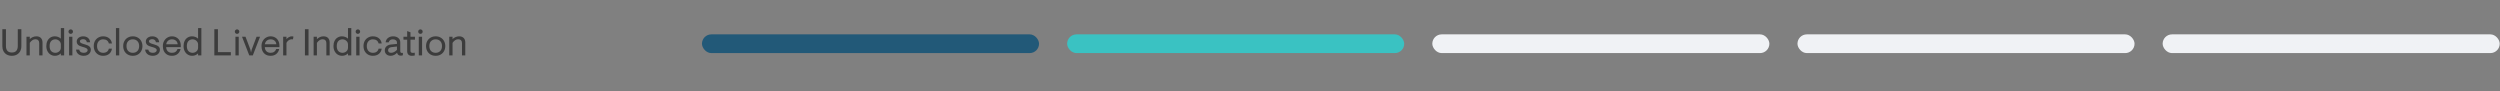
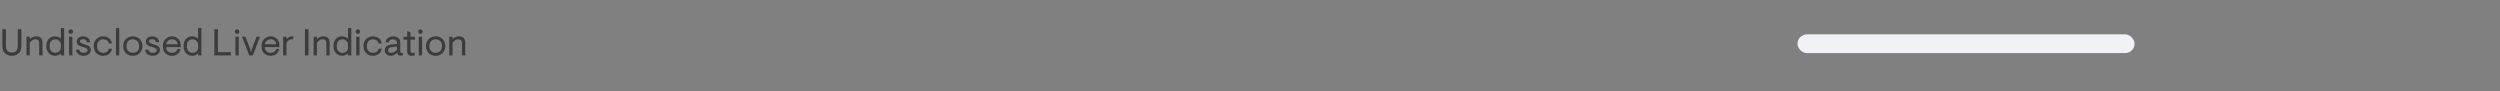
<svg xmlns="http://www.w3.org/2000/svg" width="1068px" height="39px" viewBox="0 0 1068 39" version="1.1">
  <rect x="0" y="0" width="1068" height="39" fill="#808080" stroke="none" />
  <title>Artboard Copy 6</title>
  <g id="Artboard-Copy-6" stroke="none" stroke-width="1" fill="none" fill-rule="evenodd">
    <g id="Group-2" transform="translate(1, 12)" fill-rule="nonzero">
      <path d="M4.064,11.84 C3.232,11.84 2.507,11.664 1.888,11.312 C1.28,10.96 0.811,10.475 0.48,9.856 C0.16,9.227 0,8.512 0,7.712 L0,0.48 L1.536,0.48 L1.536,7.648 C1.536,8.544 1.744,9.232 2.16,9.712 C2.576,10.192 3.211,10.432 4.064,10.432 C4.917,10.432 5.552,10.192 5.968,9.712 C6.384,9.232 6.592,8.544 6.592,7.648 L6.592,0.48 L8.128,0.48 L8.128,7.712 C8.128,8.512 7.963,9.227 7.632,9.856 C7.312,10.475 6.843,10.96 6.224,11.312 C5.616,11.664 4.896,11.84 4.064,11.84 Z M10.311,3.68 L11.719,3.68 L11.719,4.72 C12.028,4.389 12.434,4.107 12.935,3.872 C13.436,3.637 13.964,3.52 14.519,3.52 C15.362,3.52 16.012,3.755 16.471,4.224 C16.93,4.693 17.159,5.339 17.159,6.16 L17.159,11.68 L15.751,11.68 L15.751,6.416 C15.751,5.883 15.607,5.477 15.319,5.2 C15.042,4.912 14.642,4.768 14.119,4.768 C13.66,4.768 13.223,4.907 12.807,5.184 C12.402,5.461 12.039,5.835 11.719,6.304 L11.719,11.68 L10.311,11.68 L10.311,3.68 Z M22.45,11.84 C21.788,11.84 21.175,11.669 20.61,11.328 C20.055,10.987 19.612,10.501 19.282,9.872 C18.951,9.243 18.786,8.512 18.786,7.68 C18.786,6.848 18.94,6.117 19.25,5.488 C19.559,4.859 19.991,4.373 20.546,4.032 C21.1,3.691 21.724,3.52 22.418,3.52 C22.93,3.52 23.41,3.611 23.858,3.792 C24.316,3.963 24.695,4.208 24.994,4.528 L24.994,7.10542736e-14 L26.402,7.10542736e-14 L26.402,11.68 L24.994,11.68 L24.994,10.8 C24.716,11.088 24.364,11.333 23.938,11.536 C23.511,11.739 23.015,11.84 22.45,11.84 Z M22.674,10.56 C23.09,10.56 23.474,10.464 23.826,10.272 C24.188,10.08 24.471,9.824 24.674,9.504 C24.887,9.184 24.994,8.837 24.994,8.464 L24.994,6.928 C24.994,6.555 24.887,6.208 24.674,5.888 C24.46,5.557 24.178,5.296 23.826,5.104 C23.474,4.901 23.09,4.8 22.674,4.8 C21.948,4.8 21.351,5.04 20.882,5.52 C20.423,6 20.194,6.72 20.194,7.68 C20.194,8.64 20.423,9.36 20.882,9.84 C21.351,10.32 21.948,10.56 22.674,10.56 Z M29.218,2.464 C28.951,2.464 28.722,2.373 28.53,2.192 C28.349,2 28.258,1.771 28.258,1.504 C28.258,1.237 28.349,1.013 28.53,0.832 C28.722,0.64 28.951,0.544 29.218,0.544 C29.485,0.544 29.709,0.64 29.89,0.832 C30.082,1.013 30.178,1.237 30.178,1.504 C30.178,1.771 30.082,2 29.89,2.192 C29.709,2.373 29.485,2.464 29.218,2.464 Z M28.514,3.68 L29.922,3.68 L29.922,11.68 L28.514,11.68 L28.514,3.68 Z M34.782,11.84 C33.832,11.84 33.064,11.605 32.478,11.136 C31.891,10.667 31.56,10.016 31.486,9.184 L32.814,9.184 C32.931,9.621 33.139,9.963 33.438,10.208 C33.747,10.443 34.206,10.56 34.814,10.56 C35.262,10.56 35.64,10.459 35.95,10.256 C36.27,10.053 36.43,9.776 36.43,9.424 C36.43,9.083 36.254,8.811 35.902,8.608 C35.56,8.405 34.968,8.197 34.126,7.984 C33.315,7.781 32.718,7.499 32.334,7.136 C31.96,6.773 31.774,6.288 31.774,5.68 C31.774,5.296 31.886,4.939 32.11,4.608 C32.344,4.277 32.664,4.016 33.07,3.824 C33.486,3.621 33.955,3.52 34.478,3.52 C35.342,3.52 36.04,3.739 36.574,4.176 C37.107,4.613 37.411,5.237 37.486,6.048 L36.094,6.048 C36.04,5.621 35.87,5.296 35.582,5.072 C35.294,4.848 34.926,4.736 34.478,4.736 C34.126,4.736 33.811,4.816 33.534,4.976 C33.256,5.125 33.118,5.349 33.118,5.648 C33.118,5.936 33.278,6.176 33.598,6.368 C33.918,6.549 34.456,6.741 35.214,6.944 C36.099,7.179 36.75,7.472 37.166,7.824 C37.592,8.176 37.806,8.651 37.806,9.248 C37.806,9.739 37.678,10.181 37.422,10.576 C37.176,10.971 36.824,11.28 36.366,11.504 C35.907,11.728 35.379,11.84 34.782,11.84 Z M43.051,11.84 C42.294,11.84 41.611,11.669 41.003,11.328 C40.395,10.976 39.915,10.485 39.563,9.856 C39.222,9.227 39.051,8.501 39.051,7.68 C39.051,6.859 39.222,6.133 39.563,5.504 C39.915,4.875 40.395,4.389 41.003,4.048 C41.611,3.696 42.294,3.52 43.051,3.52 C44.086,3.52 44.939,3.792 45.611,4.336 C46.283,4.869 46.689,5.616 46.827,6.576 L45.499,6.576 C45.371,6.011 45.099,5.573 44.683,5.264 C44.267,4.955 43.729,4.8 43.067,4.8 C42.299,4.8 41.67,5.061 41.179,5.584 C40.699,6.096 40.459,6.795 40.459,7.68 C40.459,8.565 40.699,9.269 41.179,9.792 C41.67,10.304 42.299,10.56 43.067,10.56 C43.729,10.56 44.267,10.405 44.683,10.096 C45.099,9.787 45.371,9.349 45.499,8.784 L46.827,8.784 C46.689,9.744 46.283,10.496 45.611,11.04 C44.939,11.573 44.086,11.84 43.051,11.84 Z M48.53,7.10542736e-14 L49.938,7.10542736e-14 L49.938,11.68 L48.53,11.68 L48.53,7.10542736e-14 Z M55.741,11.84 C54.941,11.84 54.227,11.664 53.597,11.312 C52.979,10.949 52.493,10.453 52.141,9.824 C51.8,9.184 51.629,8.469 51.629,7.68 C51.629,6.891 51.8,6.181 52.141,5.552 C52.493,4.912 52.979,4.416 53.597,4.064 C54.227,3.701 54.941,3.52 55.741,3.52 C56.541,3.52 57.251,3.701 57.869,4.064 C58.499,4.416 58.984,4.912 59.325,5.552 C59.677,6.181 59.853,6.891 59.853,7.68 C59.853,8.469 59.677,9.184 59.325,9.824 C58.984,10.453 58.499,10.949 57.869,11.312 C57.251,11.664 56.541,11.84 55.741,11.84 Z M55.741,10.56 C56.531,10.56 57.176,10.309 57.677,9.808 C58.189,9.307 58.445,8.597 58.445,7.68 C58.445,6.763 58.189,6.053 57.677,5.552 C57.176,5.051 56.531,4.8 55.741,4.8 C54.952,4.8 54.301,5.051 53.789,5.552 C53.288,6.053 53.037,6.763 53.037,7.68 C53.037,8.597 53.288,9.307 53.789,9.808 C54.301,10.309 54.952,10.56 55.741,10.56 Z M64.297,11.84 C63.348,11.84 62.58,11.605 61.993,11.136 C61.407,10.667 61.076,10.016 61.001,9.184 L62.329,9.184 C62.447,9.621 62.655,9.963 62.953,10.208 C63.263,10.443 63.721,10.56 64.329,10.56 C64.777,10.56 65.156,10.459 65.465,10.256 C65.785,10.053 65.945,9.776 65.945,9.424 C65.945,9.083 65.769,8.811 65.417,8.608 C65.076,8.405 64.484,8.197 63.641,7.984 C62.831,7.781 62.233,7.499 61.849,7.136 C61.476,6.773 61.289,6.288 61.289,5.68 C61.289,5.296 61.401,4.939 61.625,4.608 C61.86,4.277 62.18,4.016 62.585,3.824 C63.001,3.621 63.471,3.52 63.993,3.52 C64.857,3.52 65.556,3.739 66.089,4.176 C66.623,4.613 66.927,5.237 67.001,6.048 L65.609,6.048 C65.556,5.621 65.385,5.296 65.097,5.072 C64.809,4.848 64.441,4.736 63.993,4.736 C63.641,4.736 63.327,4.816 63.049,4.976 C62.772,5.125 62.633,5.349 62.633,5.648 C62.633,5.936 62.793,6.176 63.113,6.368 C63.433,6.549 63.972,6.741 64.729,6.944 C65.615,7.179 66.265,7.472 66.681,7.824 C67.108,8.176 67.321,8.651 67.321,9.248 C67.321,9.739 67.193,10.181 66.937,10.576 C66.692,10.971 66.34,11.28 65.881,11.504 C65.423,11.728 64.895,11.84 64.297,11.84 Z M72.471,11.84 C71.671,11.84 70.978,11.669 70.391,11.328 C69.804,10.976 69.351,10.491 69.031,9.872 C68.722,9.243 68.567,8.512 68.567,7.68 C68.567,6.869 68.743,6.149 69.095,5.52 C69.447,4.891 69.921,4.4 70.519,4.048 C71.116,3.696 71.767,3.52 72.471,3.52 C73.186,3.52 73.826,3.685 74.391,4.016 C74.967,4.336 75.415,4.8 75.735,5.408 C76.066,6.016 76.231,6.741 76.231,7.584 L76.231,8.128 L69.991,8.128 C70.012,8.885 70.247,9.483 70.695,9.92 C71.153,10.347 71.751,10.56 72.487,10.56 C73.095,10.56 73.602,10.416 74.007,10.128 C74.412,9.829 74.689,9.435 74.839,8.944 L76.151,8.944 C75.927,9.851 75.5,10.56 74.871,11.072 C74.242,11.584 73.442,11.84 72.471,11.84 Z M74.903,6.912 C74.85,6.24 74.594,5.723 74.135,5.36 C73.687,4.987 73.132,4.8 72.471,4.8 C71.831,4.8 71.287,4.987 70.839,5.36 C70.391,5.733 70.114,6.251 70.007,6.912 L74.903,6.912 Z M81.075,11.84 C80.413,11.84 79.8,11.669 79.235,11.328 C78.68,10.987 78.237,10.501 77.907,9.872 C77.576,9.243 77.411,8.512 77.411,7.68 C77.411,6.848 77.565,6.117 77.875,5.488 C78.184,4.859 78.616,4.373 79.171,4.032 C79.725,3.691 80.349,3.52 81.043,3.52 C81.555,3.52 82.035,3.611 82.483,3.792 C82.941,3.963 83.32,4.208 83.619,4.528 L83.619,7.10542736e-14 L85.027,7.10542736e-14 L85.027,11.68 L83.619,11.68 L83.619,10.8 C83.341,11.088 82.989,11.333 82.563,11.536 C82.136,11.739 81.64,11.84 81.075,11.84 Z M81.299,10.56 C81.715,10.56 82.099,10.464 82.451,10.272 C82.813,10.08 83.096,9.824 83.299,9.504 C83.512,9.184 83.619,8.837 83.619,8.464 L83.619,6.928 C83.619,6.555 83.512,6.208 83.299,5.888 C83.085,5.557 82.803,5.296 82.451,5.104 C82.099,4.901 81.715,4.8 81.299,4.8 C80.573,4.8 79.976,5.04 79.507,5.52 C79.048,6 78.819,6.72 78.819,7.68 C78.819,8.64 79.048,9.36 79.507,9.84 C79.976,10.32 80.573,10.56 81.299,10.56 Z M90.562,0.48 L92.099,0.48 L92.099,10.272 L97.618,10.272 L97.618,11.68 L90.562,11.68 L90.562,0.48 Z M100.281,2.464 C100.014,2.464 99.785,2.373 99.593,2.192 C99.411,2 99.321,1.771 99.321,1.504 C99.321,1.237 99.411,1.013 99.593,0.832 C99.785,0.64 100.014,0.544 100.281,0.544 C100.547,0.544 100.771,0.64 100.953,0.832 C101.145,1.013 101.241,1.237 101.241,1.504 C101.241,1.771 101.145,2 100.953,2.192 C100.771,2.373 100.547,2.464 100.281,2.464 Z M99.577,3.68 L100.985,3.68 L100.985,11.68 L99.577,11.68 L99.577,3.68 Z M102.388,3.68 L103.876,3.68 L105.94,9.104 L106.244,10.432 L106.548,9.104 L108.612,3.68 L110.1,3.68 L106.996,11.68 L105.492,11.68 L102.388,3.68 Z M114.612,11.84 C113.812,11.84 113.118,11.669 112.532,11.328 C111.945,10.976 111.492,10.491 111.172,9.872 C110.862,9.243 110.708,8.512 110.708,7.68 C110.708,6.869 110.884,6.149 111.236,5.52 C111.588,4.891 112.062,4.4 112.66,4.048 C113.257,3.696 113.908,3.52 114.612,3.52 C115.326,3.52 115.966,3.685 116.532,4.016 C117.108,4.336 117.556,4.8 117.876,5.408 C118.206,6.016 118.372,6.741 118.372,7.584 L118.372,8.128 L112.132,8.128 C112.153,8.885 112.388,9.483 112.836,9.92 C113.294,10.347 113.892,10.56 114.628,10.56 C115.236,10.56 115.742,10.416 116.148,10.128 C116.553,9.829 116.83,9.435 116.98,8.944 L118.291,8.944 C118.068,9.851 117.641,10.56 117.012,11.072 C116.382,11.584 115.582,11.84 114.612,11.84 Z M117.044,6.912 C116.99,6.24 116.734,5.723 116.276,5.36 C115.828,4.987 115.273,4.8 114.612,4.8 C113.972,4.8 113.428,4.987 112.98,5.36 C112.532,5.733 112.254,6.251 112.148,6.912 L117.044,6.912 Z M119.967,3.68 L121.375,3.68 L121.375,4.72 C121.685,4.368 122.037,4.08 122.431,3.856 C122.826,3.632 123.258,3.52 123.727,3.52 C124.005,3.52 124.218,3.563 124.367,3.648 L124.143,4.816 C124.015,4.784 123.845,4.768 123.631,4.768 C123.183,4.768 122.762,4.901 122.367,5.168 C121.973,5.435 121.642,5.813 121.375,6.304 L121.375,11.68 L119.967,11.68 L119.967,3.68 Z M129.266,0.48 L130.802,0.48 L130.802,11.68 L129.266,11.68 L129.266,0.48 Z M132.983,3.68 L134.391,3.68 L134.391,4.72 C134.7,4.389 135.106,4.107 135.607,3.872 C136.108,3.637 136.636,3.52 137.191,3.52 C138.034,3.52 138.684,3.755 139.143,4.224 C139.602,4.693 139.831,5.339 139.831,6.16 L139.831,11.68 L138.423,11.68 L138.423,6.416 C138.423,5.883 138.279,5.477 137.991,5.2 C137.714,4.912 137.314,4.768 136.791,4.768 C136.332,4.768 135.895,4.907 135.479,5.184 C135.074,5.461 134.711,5.835 134.391,6.304 L134.391,11.68 L132.983,11.68 L132.983,3.68 Z M145.122,11.84 C144.46,11.84 143.847,11.669 143.282,11.328 C142.727,10.987 142.284,10.501 141.954,9.872 C141.623,9.243 141.458,8.512 141.458,7.68 C141.458,6.848 141.612,6.117 141.922,5.488 C142.231,4.859 142.663,4.373 143.218,4.032 C143.772,3.691 144.396,3.52 145.09,3.52 C145.602,3.52 146.082,3.611 146.53,3.792 C146.988,3.963 147.367,4.208 147.666,4.528 L147.666,7.10542736e-14 L149.074,7.10542736e-14 L149.074,11.68 L147.666,11.68 L147.666,10.8 C147.388,11.088 147.036,11.333 146.61,11.536 C146.183,11.739 145.687,11.84 145.122,11.84 Z M145.346,10.56 C145.762,10.56 146.146,10.464 146.498,10.272 C146.86,10.08 147.143,9.824 147.346,9.504 C147.559,9.184 147.666,8.837 147.666,8.464 L147.666,6.928 C147.666,6.555 147.559,6.208 147.346,5.888 C147.132,5.557 146.85,5.296 146.498,5.104 C146.146,4.901 145.762,4.8 145.346,4.8 C144.62,4.8 144.023,5.04 143.554,5.52 C143.095,6 142.866,6.72 142.866,7.68 C142.866,8.64 143.095,9.36 143.554,9.84 C144.023,10.32 144.62,10.56 145.346,10.56 Z M151.89,2.464 C151.623,2.464 151.394,2.373 151.202,2.192 C151.021,2 150.93,1.771 150.93,1.504 C150.93,1.237 151.021,1.013 151.202,0.832 C151.394,0.64 151.623,0.544 151.89,0.544 C152.157,0.544 152.381,0.64 152.562,0.832 C152.754,1.013 152.85,1.237 152.85,1.504 C152.85,1.771 152.754,2 152.562,2.192 C152.381,2.373 152.157,2.464 151.89,2.464 Z M151.186,3.68 L152.594,3.68 L152.594,11.68 L151.186,11.68 L151.186,3.68 Z M158.286,11.84 C157.528,11.84 156.846,11.669 156.238,11.328 C155.63,10.976 155.15,10.485 154.798,9.856 C154.456,9.227 154.286,8.501 154.286,7.68 C154.286,6.859 154.456,6.133 154.798,5.504 C155.15,4.875 155.63,4.389 156.238,4.048 C156.846,3.696 157.528,3.52 158.286,3.52 C159.32,3.52 160.174,3.792 160.846,4.336 C161.518,4.869 161.923,5.616 162.062,6.576 L160.734,6.576 C160.606,6.011 160.334,5.573 159.918,5.264 C159.502,4.955 158.963,4.8 158.302,4.8 C157.534,4.8 156.904,5.061 156.414,5.584 C155.934,6.096 155.694,6.795 155.694,7.68 C155.694,8.565 155.934,9.269 156.414,9.792 C156.904,10.304 157.534,10.56 158.302,10.56 C158.963,10.56 159.502,10.405 159.918,10.096 C160.334,9.787 160.606,9.349 160.734,8.784 L162.062,8.784 C161.923,9.744 161.518,10.496 160.846,11.04 C160.174,11.573 159.32,11.84 158.286,11.84 Z M165.924,11.84 C165.167,11.84 164.553,11.632 164.084,11.216 C163.615,10.789 163.38,10.224 163.38,9.52 C163.38,8.773 163.636,8.187 164.148,7.76 C164.66,7.333 165.305,7.083 166.084,7.008 L168.58,6.752 L168.58,6.208 C168.58,5.749 168.415,5.403 168.084,5.168 C167.764,4.923 167.337,4.8 166.804,4.8 C166.356,4.8 165.977,4.907 165.668,5.12 C165.369,5.333 165.167,5.659 165.06,6.096 L163.732,6.096 C163.849,5.253 164.207,4.613 164.804,4.176 C165.412,3.739 166.111,3.52 166.9,3.52 C167.839,3.52 168.585,3.755 169.14,4.224 C169.705,4.683 169.988,5.291 169.988,6.048 L169.988,9.792 C169.988,10.059 170.047,10.267 170.164,10.416 C170.281,10.555 170.457,10.624 170.692,10.624 C170.831,10.624 170.969,10.603 171.108,10.56 L171.108,11.616 C170.788,11.723 170.489,11.776 170.212,11.776 C169.348,11.776 168.82,11.36 168.628,10.528 C168.319,10.88 167.919,11.189 167.428,11.456 C166.937,11.712 166.436,11.84 165.924,11.84 Z M166.084,10.56 C166.916,10.56 167.748,10.144 168.58,9.312 L168.58,7.872 L166.18,8.144 C165.732,8.197 165.385,8.347 165.14,8.592 C164.905,8.827 164.788,9.115 164.788,9.456 C164.788,9.819 164.905,10.096 165.14,10.288 C165.385,10.469 165.7,10.56 166.084,10.56 Z M174.91,11.84 C174.291,11.84 173.806,11.669 173.454,11.328 C173.112,10.976 172.942,10.475 172.942,9.824 L172.942,4.96 L171.358,4.96 L171.358,3.68 L172.942,3.68 L172.942,1.28 L174.35,1.792 L174.35,3.68 L176.27,3.68 L176.27,4.96 L174.35,4.96 L174.35,9.728 C174.35,10.005 174.43,10.219 174.59,10.368 C174.76,10.517 175.011,10.592 175.342,10.592 C175.544,10.592 175.72,10.581 175.87,10.56 C176.03,10.528 176.136,10.507 176.19,10.496 L176.19,11.68 C175.774,11.787 175.347,11.84 174.91,11.84 Z M178.609,2.464 C178.342,2.464 178.113,2.373 177.921,2.192 C177.739,2 177.649,1.771 177.649,1.504 C177.649,1.237 177.739,1.013 177.921,0.832 C178.113,0.64 178.342,0.544 178.609,0.544 C178.875,0.544 179.099,0.64 179.281,0.832 C179.473,1.013 179.569,1.237 179.569,1.504 C179.569,1.771 179.473,2 179.281,2.192 C179.099,2.373 178.875,2.464 178.609,2.464 Z M177.905,3.68 L179.313,3.68 L179.313,11.68 L177.905,11.68 L177.905,3.68 Z M185.116,11.84 C184.316,11.84 183.602,11.664 182.972,11.312 C182.354,10.949 181.868,10.453 181.516,9.824 C181.175,9.184 181.004,8.469 181.004,7.68 C181.004,6.891 181.175,6.181 181.516,5.552 C181.868,4.912 182.354,4.416 182.972,4.064 C183.602,3.701 184.316,3.52 185.116,3.52 C185.916,3.52 186.626,3.701 187.244,4.064 C187.874,4.416 188.359,4.912 188.7,5.552 C189.052,6.181 189.228,6.891 189.228,7.68 C189.228,8.469 189.052,9.184 188.7,9.824 C188.359,10.453 187.874,10.949 187.244,11.312 C186.626,11.664 185.916,11.84 185.116,11.84 Z M185.116,10.56 C185.906,10.56 186.551,10.309 187.052,9.808 C187.564,9.307 187.82,8.597 187.82,7.68 C187.82,6.763 187.564,6.053 187.052,5.552 C186.551,5.051 185.906,4.8 185.116,4.8 C184.327,4.8 183.676,5.051 183.164,5.552 C182.663,6.053 182.412,6.763 182.412,7.68 C182.412,8.597 182.663,9.307 183.164,9.808 C183.676,10.309 184.327,10.56 185.116,10.56 Z M190.92,3.68 L192.328,3.68 L192.328,4.72 C192.638,4.389 193.043,4.107 193.544,3.872 C194.046,3.637 194.574,3.52 195.128,3.52 C195.971,3.52 196.622,3.755 197.08,4.224 C197.539,4.693 197.768,5.339 197.768,6.16 L197.768,11.68 L196.36,11.68 L196.36,6.416 C196.36,5.883 196.216,5.477 195.928,5.2 C195.651,4.912 195.251,4.768 194.728,4.768 C194.27,4.768 193.832,4.907 193.416,5.184 C193.011,5.461 192.648,5.835 192.328,6.304 L192.328,11.68 L190.92,11.68 L190.92,3.68 Z" id="Shape" fill="#3C3C3C" />
-       <rect id="Rectangle" fill="#225978" x="298.88" y="2.68" width="144" height="8" rx="4" />
-       <rect id="Rectangle" fill="#3AC2C2" x="454.88" y="2.68" width="144" height="8" rx="4" />
-       <rect id="Rectangle" fill="#F0F2F5" x="610.88" y="2.68" width="144" height="8" rx="4" />
      <rect id="Rectangle" fill="#F0F2F5" x="766.88" y="2.68" width="144" height="8" rx="4" />
-       <rect id="Rectangle" fill="#F0F2F5" x="922.88" y="2.68" width="144" height="8" rx="4" />
    </g>
  </g>
</svg>